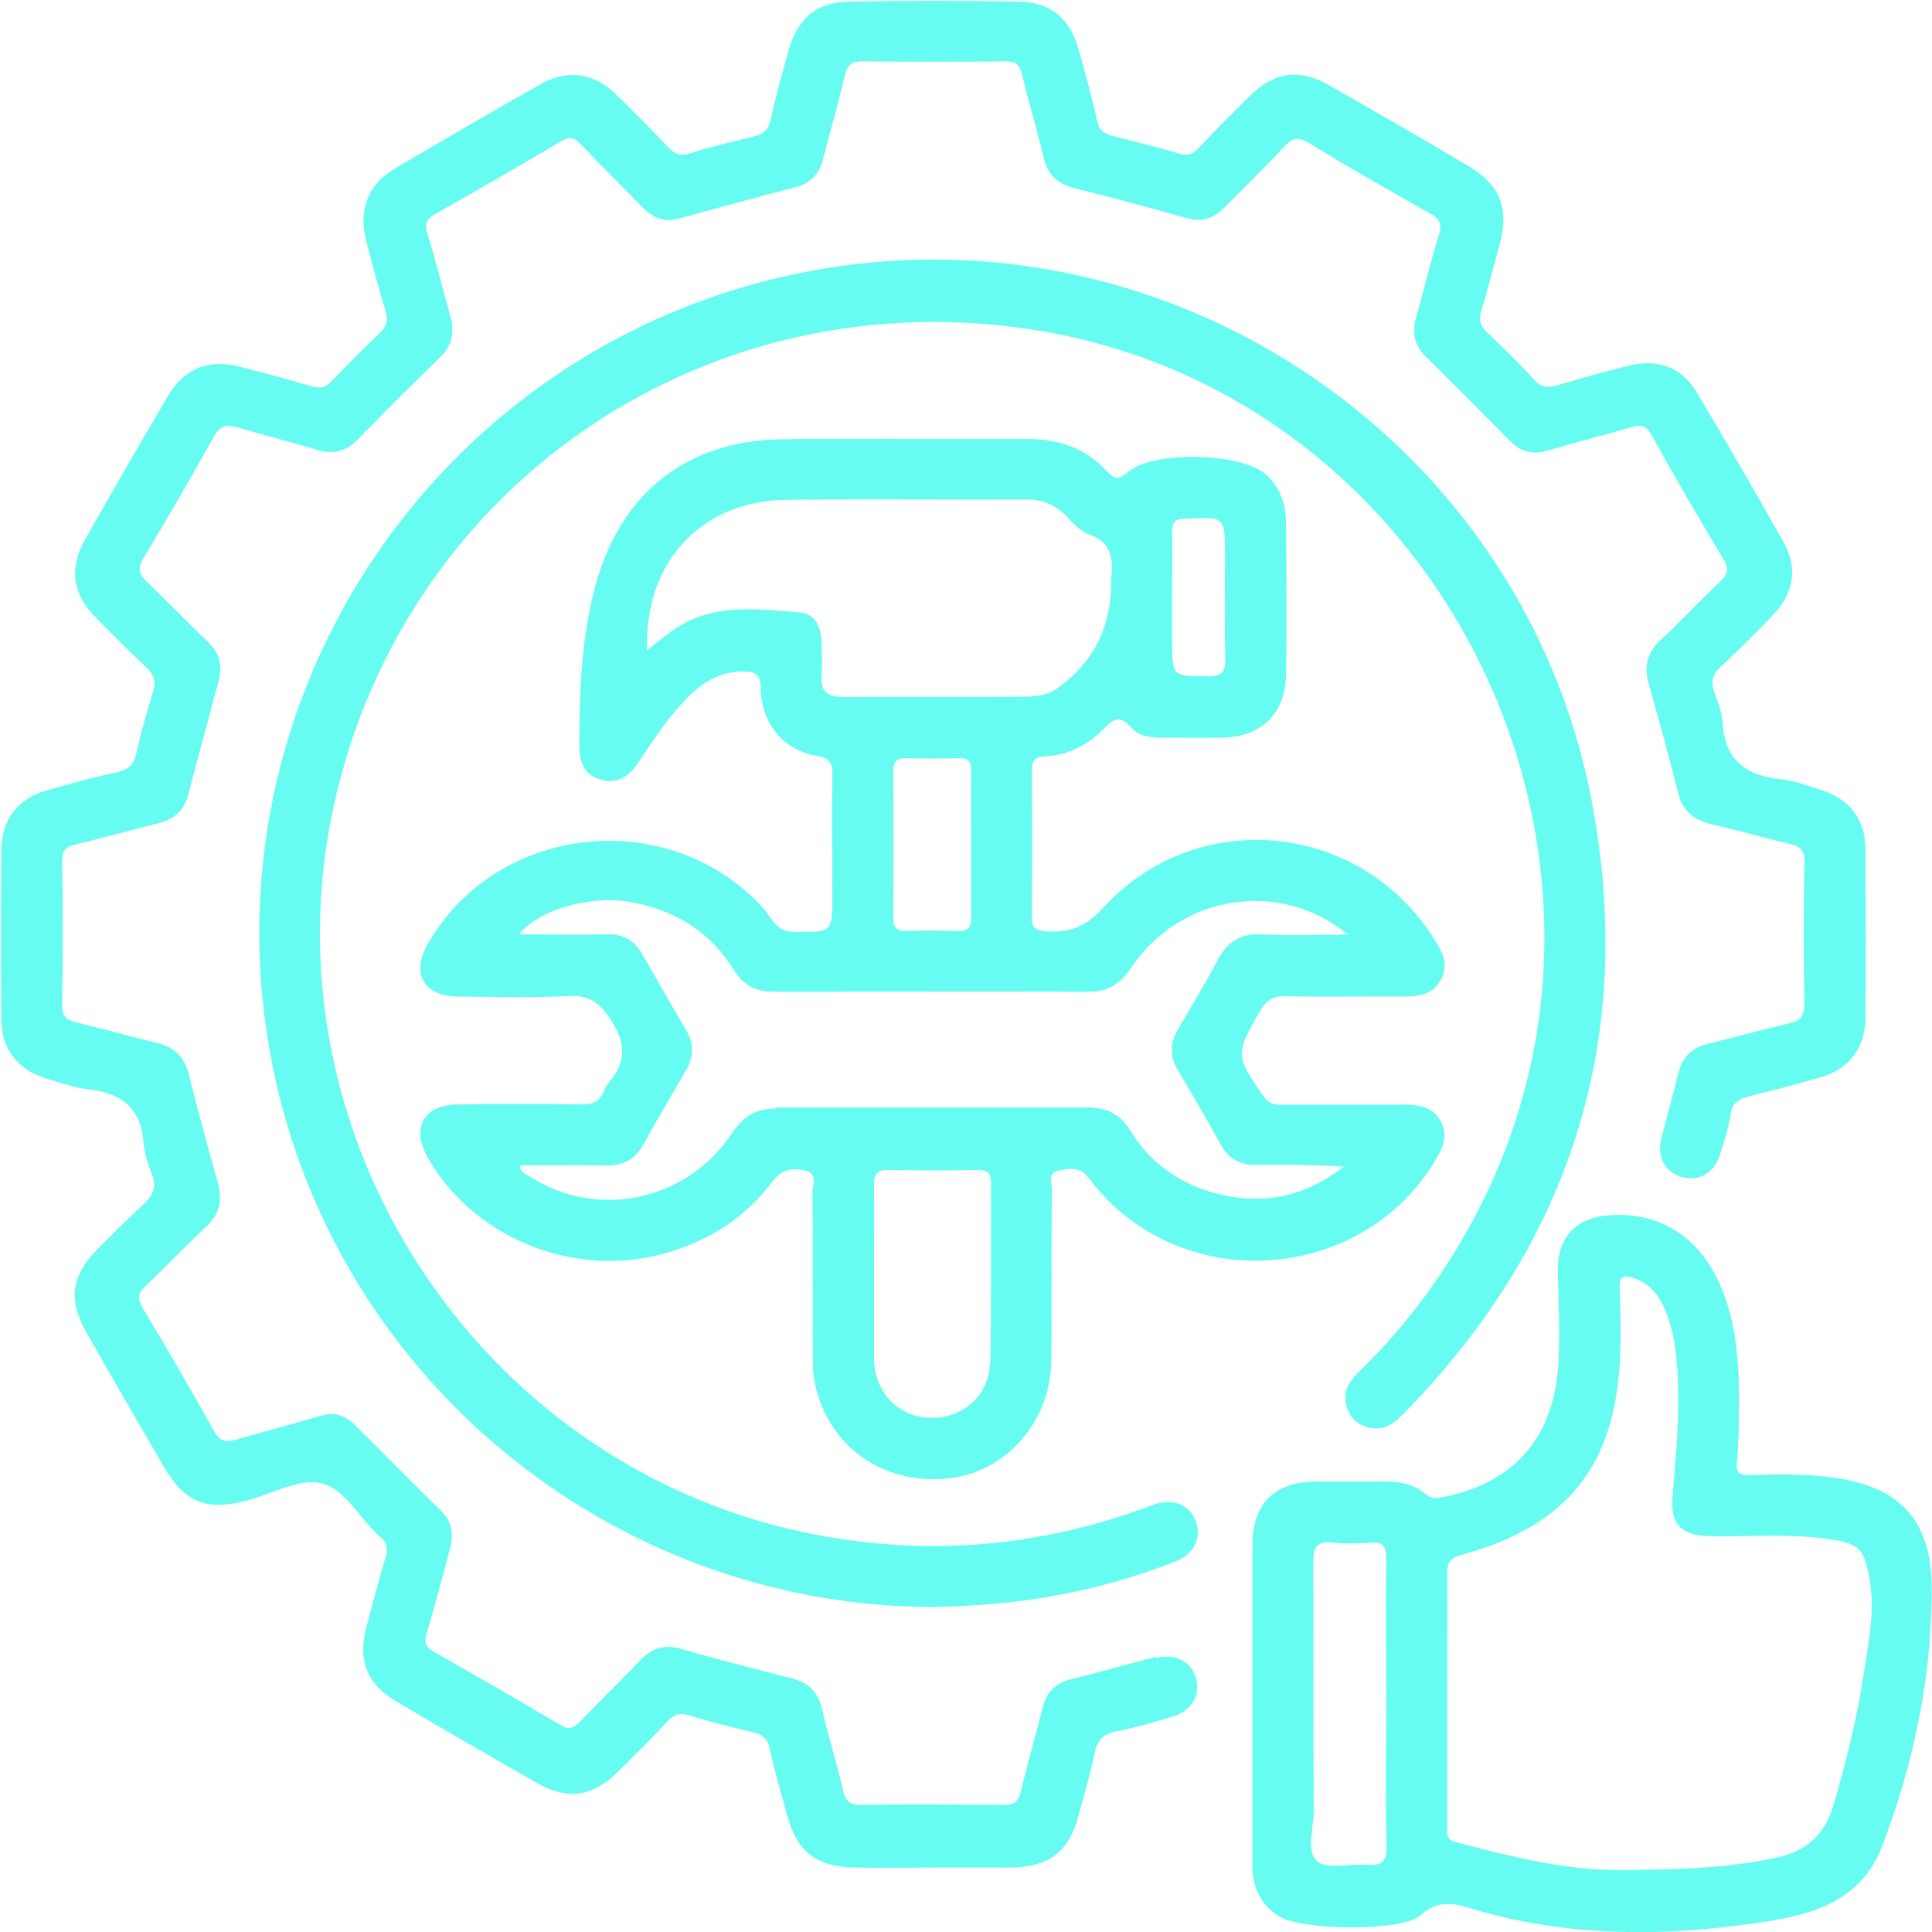
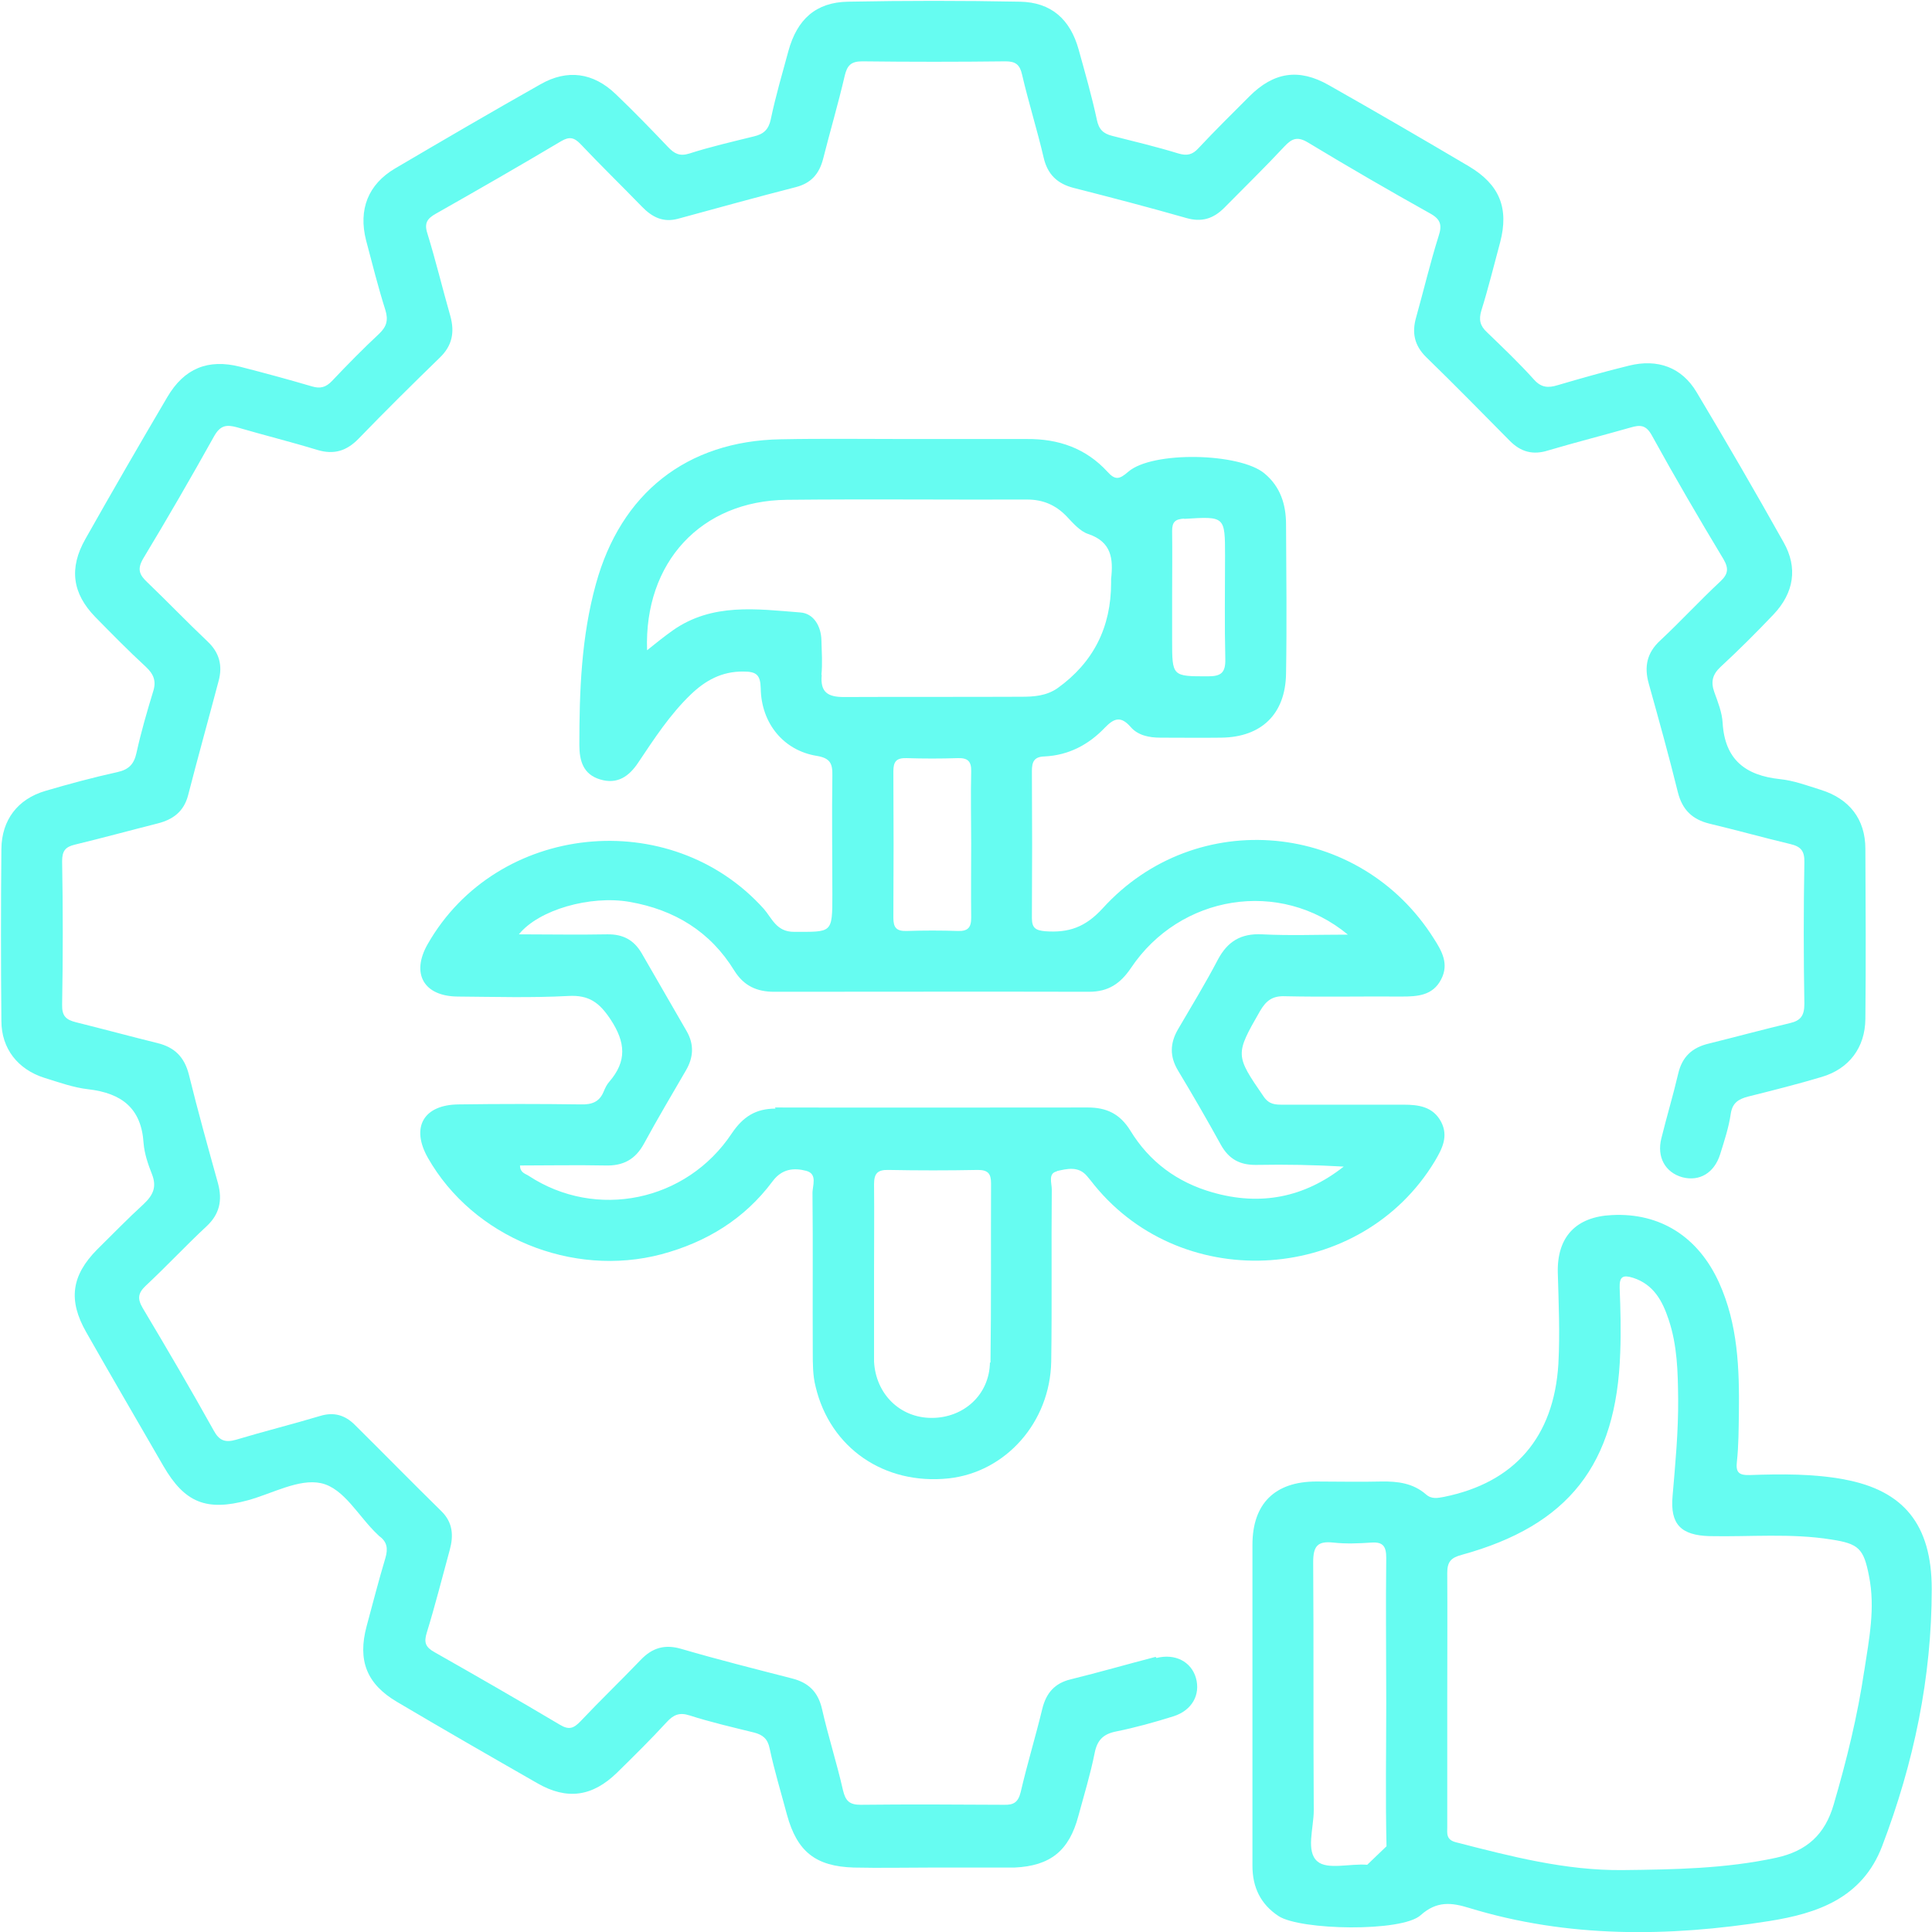
<svg xmlns="http://www.w3.org/2000/svg" width="64" height="64" viewBox="0 0 64 64" fill="none">
  <g clip-path="url(#clip0_206_651)">
    <path d="M35.009 38.794C35.342 38.719 35.722 38.617 36.01 38.961C36.093 39.053 36.167 39.156 36.251 39.258C39.227 42.914 45.105 42.496 47.534 38.459C47.775 38.051 47.988 37.643 47.738 37.16C47.469 36.659 46.996 36.594 46.496 36.594C45.17 36.594 43.844 36.594 42.509 36.594C42.249 36.594 42.045 36.594 41.86 36.325C40.914 34.951 40.914 34.933 41.739 33.494C41.944 33.142 42.157 32.984 42.574 33.002C43.863 33.03 45.142 33.002 46.431 33.012C46.95 33.012 47.46 32.984 47.738 32.446C48.007 31.935 47.766 31.508 47.497 31.09C45.049 27.202 39.626 26.682 36.529 30.088C35.954 30.719 35.398 30.905 34.628 30.849C34.313 30.821 34.183 30.747 34.183 30.413C34.193 28.789 34.193 27.165 34.183 25.541C34.183 25.234 34.258 25.067 34.601 25.058C35.398 25.021 36.066 24.668 36.603 24.102C36.909 23.787 37.132 23.712 37.456 24.084C37.697 24.362 38.068 24.436 38.439 24.436C39.116 24.436 39.793 24.445 40.46 24.436C41.786 24.418 42.583 23.657 42.602 22.311C42.63 20.668 42.611 19.016 42.602 17.374C42.602 16.715 42.416 16.121 41.888 15.684C41.072 14.998 38.17 14.933 37.373 15.629C37.085 15.879 36.946 15.916 36.687 15.629C35.973 14.849 35.064 14.534 34.017 14.543C32.691 14.543 31.365 14.543 30.03 14.543C28.639 14.543 27.248 14.524 25.858 14.552C22.743 14.608 20.564 16.343 19.739 19.35C19.257 21.095 19.192 22.886 19.192 24.677C19.192 25.206 19.322 25.652 19.878 25.819C20.453 25.995 20.842 25.717 21.148 25.253C21.676 24.464 22.196 23.666 22.882 23.007C23.364 22.543 23.911 22.237 24.625 22.246C25.051 22.246 25.19 22.348 25.2 22.803C25.218 23.963 25.96 24.863 27.054 25.039C27.508 25.114 27.582 25.299 27.573 25.698C27.554 27.007 27.573 28.316 27.573 29.624C27.573 30.933 27.573 30.868 26.294 30.868C25.719 30.868 25.57 30.413 25.302 30.107C22.205 26.664 16.457 27.258 14.167 31.276C13.61 32.251 14.037 33.002 15.159 33.012C16.383 33.021 17.606 33.058 18.83 32.993C19.507 32.956 19.85 33.206 20.221 33.763C20.731 34.534 20.768 35.156 20.184 35.833C20.1 35.926 20.045 36.046 19.998 36.158C19.859 36.501 19.609 36.594 19.247 36.585C17.903 36.566 16.549 36.566 15.196 36.585C14.027 36.594 13.601 37.346 14.176 38.357C15.669 40.984 18.951 42.33 21.908 41.55C23.401 41.151 24.662 40.38 25.589 39.137C25.904 38.71 26.303 38.682 26.701 38.784C27.1 38.886 26.905 39.285 26.915 39.545C26.933 41.299 26.915 43.044 26.924 44.798C26.924 45.179 26.924 45.568 27.017 45.93C27.499 47.972 29.297 49.197 31.421 48.974C33.312 48.77 34.786 47.118 34.823 45.104C34.851 43.202 34.823 41.309 34.842 39.406C34.842 39.193 34.712 38.868 35.009 38.803V38.794ZM39.227 17.188C40.581 17.104 40.581 17.095 40.581 18.422C40.581 19.564 40.562 20.696 40.59 21.838C40.599 22.292 40.442 22.404 40.015 22.404C38.828 22.404 38.828 22.413 38.828 21.197C38.828 20.715 38.828 20.232 38.828 19.74C38.828 19.026 38.838 18.311 38.828 17.587C38.828 17.29 38.93 17.197 39.227 17.179V17.188ZM27.211 22.357C27.248 21.977 27.221 21.596 27.211 21.216C27.202 20.742 26.952 20.316 26.507 20.288C25.07 20.176 23.596 19.963 22.288 20.882C22.001 21.086 21.723 21.309 21.435 21.541C21.333 18.627 23.225 16.585 26.062 16.557C28.713 16.529 31.374 16.557 34.026 16.548C34.545 16.548 34.962 16.724 35.324 17.095C35.537 17.318 35.769 17.596 36.047 17.689C36.826 17.949 36.881 18.515 36.807 19.174C36.807 19.211 36.807 19.258 36.807 19.304C36.807 20.783 36.217 21.946 35.036 22.794C34.666 23.053 34.248 23.081 33.831 23.081C31.875 23.09 29.909 23.081 27.953 23.09C27.425 23.09 27.165 22.933 27.221 22.357H27.211ZM29.594 25.55C29.594 25.225 29.696 25.104 30.03 25.114C30.595 25.132 31.161 25.132 31.736 25.114C32.06 25.104 32.181 25.225 32.172 25.55C32.153 26.348 32.172 27.146 32.172 27.944C32.172 28.761 32.162 29.587 32.172 30.404C32.172 30.729 32.06 30.849 31.736 30.84C31.17 30.821 30.605 30.821 30.03 30.84C29.696 30.849 29.594 30.729 29.594 30.404C29.603 28.789 29.603 27.165 29.594 25.541V25.55ZM32.793 45.132C32.774 46.209 31.921 46.97 30.864 46.97C29.807 46.97 29.01 46.172 28.954 45.104C28.954 45.058 28.954 45.021 28.954 44.974C28.954 44.028 28.954 43.081 28.954 42.135C28.954 41.169 28.964 40.195 28.954 39.23C28.954 38.877 29.066 38.747 29.427 38.756C30.419 38.775 31.402 38.775 32.394 38.756C32.728 38.756 32.83 38.877 32.83 39.202C32.821 41.179 32.839 43.165 32.811 45.142L32.793 45.132ZM25.691 36.724C25.033 36.724 24.615 36.993 24.244 37.541C22.743 39.805 19.748 40.418 17.514 38.951C17.402 38.877 17.226 38.849 17.226 38.608C18.172 38.608 19.108 38.589 20.045 38.608C20.638 38.627 21.046 38.413 21.333 37.884C21.778 37.067 22.251 36.269 22.715 35.471C22.974 35.035 23.002 34.599 22.743 34.153C22.251 33.299 21.751 32.436 21.259 31.582C21 31.137 20.638 30.942 20.11 30.951C19.145 30.97 18.181 30.951 17.189 30.951C17.847 30.135 19.553 29.652 20.851 29.875C22.344 30.135 23.531 30.858 24.328 32.158C24.643 32.659 25.07 32.854 25.645 32.854C29.121 32.854 32.598 32.845 36.075 32.854C36.715 32.854 37.113 32.585 37.465 32.065C39.088 29.643 42.398 29.095 44.651 30.961C43.631 30.961 42.722 30.998 41.814 30.951C41.109 30.914 40.664 31.183 40.34 31.796C39.932 32.575 39.468 33.336 39.023 34.097C38.754 34.562 38.745 34.998 39.023 35.462C39.514 36.278 39.987 37.095 40.442 37.921C40.71 38.404 41.081 38.599 41.628 38.589C42.593 38.571 43.547 38.589 44.512 38.645C43.204 39.675 41.749 39.954 40.163 39.499C38.995 39.165 38.077 38.487 37.447 37.457C37.104 36.9 36.659 36.687 36.038 36.687C32.58 36.687 29.131 36.696 25.672 36.687L25.691 36.724Z" fill="#66FCF1" />
    <path d="M38.281 54.886C37.345 55.128 36.418 55.397 35.472 55.629C34.934 55.759 34.656 56.084 34.526 56.612C34.304 57.531 34.026 58.441 33.813 59.36C33.729 59.703 33.581 59.796 33.256 59.786C31.671 59.777 30.095 59.768 28.509 59.786C28.139 59.786 28.009 59.657 27.925 59.304C27.721 58.404 27.434 57.513 27.23 56.612C27.1 56.046 26.785 55.74 26.238 55.601C25.014 55.285 23.79 54.979 22.585 54.626C22.029 54.459 21.611 54.58 21.222 54.988C20.564 55.675 19.878 56.334 19.229 57.021C19.006 57.253 18.849 57.318 18.543 57.132C17.171 56.316 15.78 55.517 14.389 54.728C14.092 54.562 14.037 54.404 14.139 54.079C14.417 53.179 14.649 52.251 14.899 51.341C15.029 50.868 15.001 50.431 14.621 50.06C13.657 49.114 12.711 48.148 11.756 47.202C11.432 46.877 11.061 46.766 10.606 46.905C9.679 47.183 8.743 47.415 7.816 47.694C7.454 47.796 7.259 47.722 7.074 47.378C6.314 46.014 5.526 44.668 4.728 43.332C4.543 43.016 4.571 42.831 4.84 42.58C5.516 41.949 6.156 41.262 6.833 40.631C7.278 40.223 7.371 39.759 7.222 39.202C6.889 38.005 6.555 36.807 6.258 35.601C6.11 35.016 5.785 34.691 5.211 34.552C4.311 34.33 3.421 34.088 2.522 33.865C2.188 33.782 2.049 33.661 2.058 33.281C2.086 31.694 2.086 30.116 2.058 28.529C2.058 28.195 2.16 28.056 2.475 27.981C3.393 27.759 4.311 27.508 5.229 27.276C5.739 27.146 6.091 26.877 6.23 26.348C6.555 25.086 6.907 23.824 7.241 22.561C7.38 22.051 7.269 21.615 6.87 21.244C6.193 20.603 5.554 19.935 4.886 19.295C4.617 19.044 4.534 18.858 4.747 18.497C5.554 17.16 6.332 15.814 7.093 14.45C7.297 14.088 7.501 14.06 7.844 14.153C8.734 14.413 9.633 14.636 10.514 14.905C11.07 15.072 11.487 14.933 11.877 14.534C12.757 13.624 13.657 12.733 14.565 11.851C14.982 11.452 15.066 11.007 14.918 10.469C14.658 9.559 14.435 8.631 14.157 7.731C14.046 7.387 14.157 7.239 14.435 7.081C15.826 6.292 17.217 5.494 18.589 4.677C18.858 4.52 19.015 4.548 19.229 4.77C19.896 5.476 20.592 6.153 21.268 6.849C21.602 7.193 21.964 7.378 22.455 7.248C23.753 6.896 25.051 6.534 26.358 6.2C26.868 6.07 27.137 5.763 27.267 5.262C27.499 4.343 27.768 3.434 27.981 2.515C28.064 2.162 28.194 2.032 28.565 2.032C30.15 2.051 31.727 2.051 33.312 2.032C33.646 2.032 33.785 2.144 33.859 2.478C34.072 3.397 34.36 4.306 34.573 5.225C34.703 5.782 35.027 6.088 35.574 6.227C36.816 6.543 38.059 6.868 39.292 7.22C39.802 7.369 40.191 7.248 40.553 6.886C41.22 6.209 41.897 5.55 42.546 4.854C42.797 4.585 42.982 4.51 43.334 4.724C44.669 5.531 46.014 6.311 47.377 7.072C47.729 7.267 47.775 7.462 47.655 7.824C47.377 8.705 47.163 9.615 46.913 10.506C46.765 11.016 46.848 11.443 47.247 11.833C48.183 12.742 49.101 13.68 50.019 14.608C50.38 14.97 50.779 15.081 51.28 14.923C52.188 14.654 53.106 14.422 54.015 14.162C54.33 14.07 54.525 14.07 54.719 14.422C55.48 15.805 56.277 17.169 57.093 18.524C57.278 18.84 57.241 19.026 56.982 19.267C56.305 19.898 55.674 20.585 54.998 21.216C54.553 21.624 54.46 22.088 54.617 22.645C54.951 23.842 55.285 25.039 55.582 26.246C55.73 26.831 56.064 27.146 56.629 27.285C57.529 27.499 58.419 27.749 59.318 27.963C59.661 28.046 59.782 28.195 59.772 28.566C59.745 30.125 59.745 31.694 59.772 33.253C59.772 33.643 59.652 33.81 59.29 33.893C58.391 34.107 57.501 34.348 56.602 34.571C56.054 34.701 55.721 35.007 55.591 35.573C55.424 36.288 55.211 36.993 55.035 37.708C54.877 38.33 55.164 38.84 55.73 38.998C56.295 39.146 56.787 38.858 56.982 38.237C57.121 37.791 57.269 37.346 57.334 36.891C57.39 36.529 57.593 36.408 57.909 36.325C58.725 36.121 59.541 35.916 60.347 35.675C61.256 35.406 61.784 34.701 61.793 33.754C61.812 31.879 61.803 29.995 61.793 28.121C61.793 27.137 61.265 26.459 60.31 26.162C59.865 26.023 59.42 25.856 58.966 25.81C57.816 25.689 57.139 25.16 57.065 23.954C57.047 23.601 56.907 23.258 56.787 22.923C56.666 22.58 56.731 22.339 57 22.088C57.603 21.531 58.187 20.947 58.752 20.353C59.429 19.638 59.559 18.803 59.086 17.968C58.15 16.297 57.186 14.636 56.203 12.993C55.711 12.167 54.914 11.879 53.968 12.111C53.171 12.306 52.383 12.529 51.595 12.761C51.289 12.854 51.057 12.845 50.816 12.575C50.325 12.028 49.787 11.517 49.259 11.007C49.027 10.793 48.98 10.589 49.073 10.283C49.305 9.541 49.49 8.78 49.694 8.028C49.991 6.896 49.676 6.116 48.665 5.513C47.126 4.603 45.578 3.703 44.02 2.821C43.028 2.255 42.194 2.385 41.387 3.193C40.822 3.759 40.247 4.325 39.7 4.91C39.505 5.123 39.329 5.169 39.042 5.086C38.318 4.863 37.577 4.687 36.844 4.501C36.548 4.427 36.399 4.288 36.334 3.963C36.167 3.183 35.945 2.413 35.732 1.643C35.454 0.64 34.823 0.074 33.785 0.056C31.884 0.019 29.993 0.019 28.092 0.056C27.026 0.074 26.405 0.64 26.117 1.689C25.913 2.441 25.691 3.193 25.533 3.954C25.459 4.297 25.292 4.445 24.968 4.52C24.254 4.696 23.531 4.863 22.835 5.086C22.511 5.188 22.335 5.086 22.131 4.872C21.565 4.278 20.99 3.684 20.397 3.118C19.655 2.404 18.793 2.283 17.903 2.793C16.29 3.703 14.686 4.64 13.091 5.578C12.192 6.107 11.867 6.942 12.127 7.963C12.331 8.733 12.526 9.513 12.767 10.274C12.869 10.608 12.804 10.821 12.563 11.053C12.025 11.555 11.506 12.084 10.996 12.622C10.792 12.835 10.606 12.882 10.328 12.798C9.54 12.566 8.752 12.353 7.955 12.149C6.889 11.879 6.101 12.204 5.544 13.151C4.626 14.71 3.718 16.278 2.828 17.856C2.281 18.821 2.392 19.657 3.162 20.445C3.709 21.002 4.256 21.559 4.83 22.088C5.099 22.339 5.183 22.571 5.071 22.914C4.867 23.582 4.673 24.251 4.524 24.928C4.441 25.318 4.265 25.494 3.885 25.578C3.087 25.754 2.29 25.968 1.502 26.2C0.584 26.469 0.056 27.165 0.046 28.121C0.028 30.023 0.028 31.916 0.046 33.819C0.046 34.738 0.593 35.425 1.465 35.703C1.947 35.852 2.429 36.028 2.93 36.084C4.024 36.213 4.682 36.705 4.756 37.865C4.784 38.218 4.905 38.571 5.034 38.896C5.201 39.322 5.071 39.592 4.756 39.889C4.228 40.371 3.727 40.891 3.217 41.392C2.364 42.255 2.253 43.072 2.856 44.13C3.699 45.615 4.562 47.09 5.414 48.566C6.119 49.782 6.842 50.07 8.214 49.698C9.021 49.476 9.902 48.974 10.634 49.132C11.404 49.299 11.886 50.255 12.516 50.84C12.535 50.858 12.544 50.868 12.563 50.886C12.822 51.072 12.859 51.295 12.767 51.61C12.544 52.353 12.349 53.114 12.146 53.865C11.839 55.007 12.146 55.786 13.156 56.38C14.695 57.29 16.243 58.181 17.801 59.072C18.784 59.638 19.627 59.517 20.443 58.719C21 58.172 21.556 57.624 22.084 57.049C22.307 56.807 22.502 56.715 22.845 56.826C23.54 57.049 24.263 57.216 24.977 57.392C25.264 57.466 25.431 57.596 25.496 57.921C25.654 58.664 25.876 59.388 26.071 60.121C26.405 61.336 27.017 61.828 28.287 61.865C29.149 61.884 30.011 61.865 30.883 61.865C31.754 61.865 32.607 61.865 33.479 61.865C33.525 61.865 33.562 61.865 33.609 61.865C34.795 61.81 35.416 61.309 35.722 60.158C35.908 59.471 36.121 58.775 36.26 58.079C36.344 57.643 36.548 57.438 36.983 57.355C37.623 57.225 38.254 57.049 38.875 56.854C39.487 56.659 39.774 56.139 39.616 55.582C39.459 55.044 38.93 54.766 38.309 54.923L38.281 54.886Z" fill="#66FCF1" />
-     <path d="M38.244 49.838C38.105 49.884 37.966 49.93 37.827 49.986C34.146 51.313 30.391 51.564 26.572 50.747C15.743 48.418 8.696 37.513 11.051 26.719C13.397 15.963 23.549 9.132 34.461 10.961C47.673 13.179 55.118 28.13 48.98 40.065C47.97 42.032 46.69 43.796 45.114 45.346C44.808 45.643 44.502 45.958 44.577 46.432C44.632 46.84 44.864 47.137 45.263 47.267C45.745 47.425 46.115 47.221 46.449 46.877C52.077 41.169 54.219 34.32 52.717 26.487C50.455 14.701 38.967 6.886 27.165 8.919C14.751 11.063 6.555 22.988 9.03 35.313C11.116 45.68 20.286 53.197 30.883 53.234C32.255 53.206 33.618 53.105 34.971 52.854C36.343 52.603 37.679 52.223 38.967 51.712C39.561 51.48 39.811 50.933 39.607 50.385C39.412 49.856 38.875 49.633 38.253 49.828L38.244 49.838Z" fill="#66FCF1" />
-     <path d="M61.117 49.011C60.078 48.817 59.021 48.826 57.964 48.863C57.603 48.872 57.492 48.779 57.538 48.408C57.594 47.889 57.594 47.36 57.603 46.831C57.621 45.346 57.575 43.879 56.945 42.487C56.258 40.974 54.998 40.167 53.394 40.251C52.207 40.306 51.577 40.974 51.604 42.153C51.632 43.165 51.678 44.176 51.623 45.188C51.474 47.601 50.176 49.114 47.831 49.587C47.627 49.624 47.423 49.67 47.237 49.503C46.811 49.132 46.301 49.067 45.754 49.077C45.04 49.095 44.317 49.077 43.603 49.077C42.231 49.077 41.489 49.81 41.489 51.174C41.489 52.928 41.489 54.673 41.489 56.427C41.489 58.218 41.489 60.009 41.489 61.81C41.489 62.515 41.758 63.081 42.352 63.471C43.065 63.944 46.44 64.009 47.061 63.443C47.599 62.961 48.09 63.026 48.665 63.202C51.938 64.204 55.276 64.167 58.604 63.638C60.19 63.387 61.691 62.886 62.35 61.151C63.397 58.404 63.991 55.573 63.991 52.64C63.991 50.487 63.045 49.373 61.107 49.011H61.117ZM45.291 61.773C44.725 61.726 43.974 61.949 43.64 61.661C43.251 61.327 43.52 60.557 43.52 59.972C43.501 57.234 43.52 54.487 43.501 51.749C43.501 51.211 43.65 51.044 44.169 51.1C44.586 51.146 45.012 51.128 45.43 51.1C45.828 51.072 45.921 51.239 45.921 51.61C45.902 53.216 45.921 54.812 45.921 56.418C45.921 57.995 45.893 59.582 45.93 61.16C45.94 61.68 45.763 61.81 45.291 61.773ZM61.756 55.341C61.534 56.844 61.172 58.311 60.746 59.768C60.458 60.77 59.856 61.318 58.836 61.541C57.158 61.903 55.461 61.93 53.755 61.949C51.855 61.968 50.047 61.494 48.239 61.03C47.896 60.947 47.942 60.733 47.942 60.52C47.942 59.109 47.942 57.698 47.942 56.278C47.942 54.886 47.951 53.494 47.942 52.102C47.942 51.731 48.072 51.601 48.415 51.508C51.966 50.534 53.551 48.51 53.672 44.807C53.7 44.093 53.681 43.369 53.653 42.654C53.644 42.283 53.764 42.227 54.098 42.329C54.784 42.552 55.072 43.1 55.276 43.712C55.563 44.566 55.582 45.448 55.591 46.339C55.6 47.415 55.498 48.483 55.406 49.559C55.322 50.496 55.684 50.858 56.629 50.886C57.974 50.914 59.327 50.784 60.662 50.998C61.571 51.137 61.738 51.295 61.914 52.213C62.127 53.271 61.914 54.311 61.756 55.35V55.341Z" fill="#66FCF1" />
+     <path d="M61.117 49.011C60.078 48.817 59.021 48.826 57.964 48.863C57.603 48.872 57.492 48.779 57.538 48.408C57.594 47.889 57.594 47.36 57.603 46.831C57.621 45.346 57.575 43.879 56.945 42.487C56.258 40.974 54.998 40.167 53.394 40.251C52.207 40.306 51.577 40.974 51.604 42.153C51.632 43.165 51.678 44.176 51.623 45.188C51.474 47.601 50.176 49.114 47.831 49.587C47.627 49.624 47.423 49.67 47.237 49.503C46.811 49.132 46.301 49.067 45.754 49.077C45.04 49.095 44.317 49.077 43.603 49.077C42.231 49.077 41.489 49.81 41.489 51.174C41.489 52.928 41.489 54.673 41.489 56.427C41.489 58.218 41.489 60.009 41.489 61.81C41.489 62.515 41.758 63.081 42.352 63.471C43.065 63.944 46.44 64.009 47.061 63.443C47.599 62.961 48.09 63.026 48.665 63.202C51.938 64.204 55.276 64.167 58.604 63.638C60.19 63.387 61.691 62.886 62.35 61.151C63.397 58.404 63.991 55.573 63.991 52.64C63.991 50.487 63.045 49.373 61.107 49.011H61.117ZM45.291 61.773C44.725 61.726 43.974 61.949 43.64 61.661C43.251 61.327 43.52 60.557 43.52 59.972C43.501 57.234 43.52 54.487 43.501 51.749C43.501 51.211 43.65 51.044 44.169 51.1C44.586 51.146 45.012 51.128 45.43 51.1C45.828 51.072 45.921 51.239 45.921 51.61C45.902 53.216 45.921 54.812 45.921 56.418C45.921 57.995 45.893 59.582 45.93 61.16ZM61.756 55.341C61.534 56.844 61.172 58.311 60.746 59.768C60.458 60.77 59.856 61.318 58.836 61.541C57.158 61.903 55.461 61.93 53.755 61.949C51.855 61.968 50.047 61.494 48.239 61.03C47.896 60.947 47.942 60.733 47.942 60.52C47.942 59.109 47.942 57.698 47.942 56.278C47.942 54.886 47.951 53.494 47.942 52.102C47.942 51.731 48.072 51.601 48.415 51.508C51.966 50.534 53.551 48.51 53.672 44.807C53.7 44.093 53.681 43.369 53.653 42.654C53.644 42.283 53.764 42.227 54.098 42.329C54.784 42.552 55.072 43.1 55.276 43.712C55.563 44.566 55.582 45.448 55.591 46.339C55.6 47.415 55.498 48.483 55.406 49.559C55.322 50.496 55.684 50.858 56.629 50.886C57.974 50.914 59.327 50.784 60.662 50.998C61.571 51.137 61.738 51.295 61.914 52.213C62.127 53.271 61.914 54.311 61.756 55.35V55.341Z" fill="#66FCF1" />
  </g>
  <defs>
    <clipPath id="clip0_206_651">
      <rect width="64" height="64" fill="white" />
    </clipPath>
  </defs>
</svg>